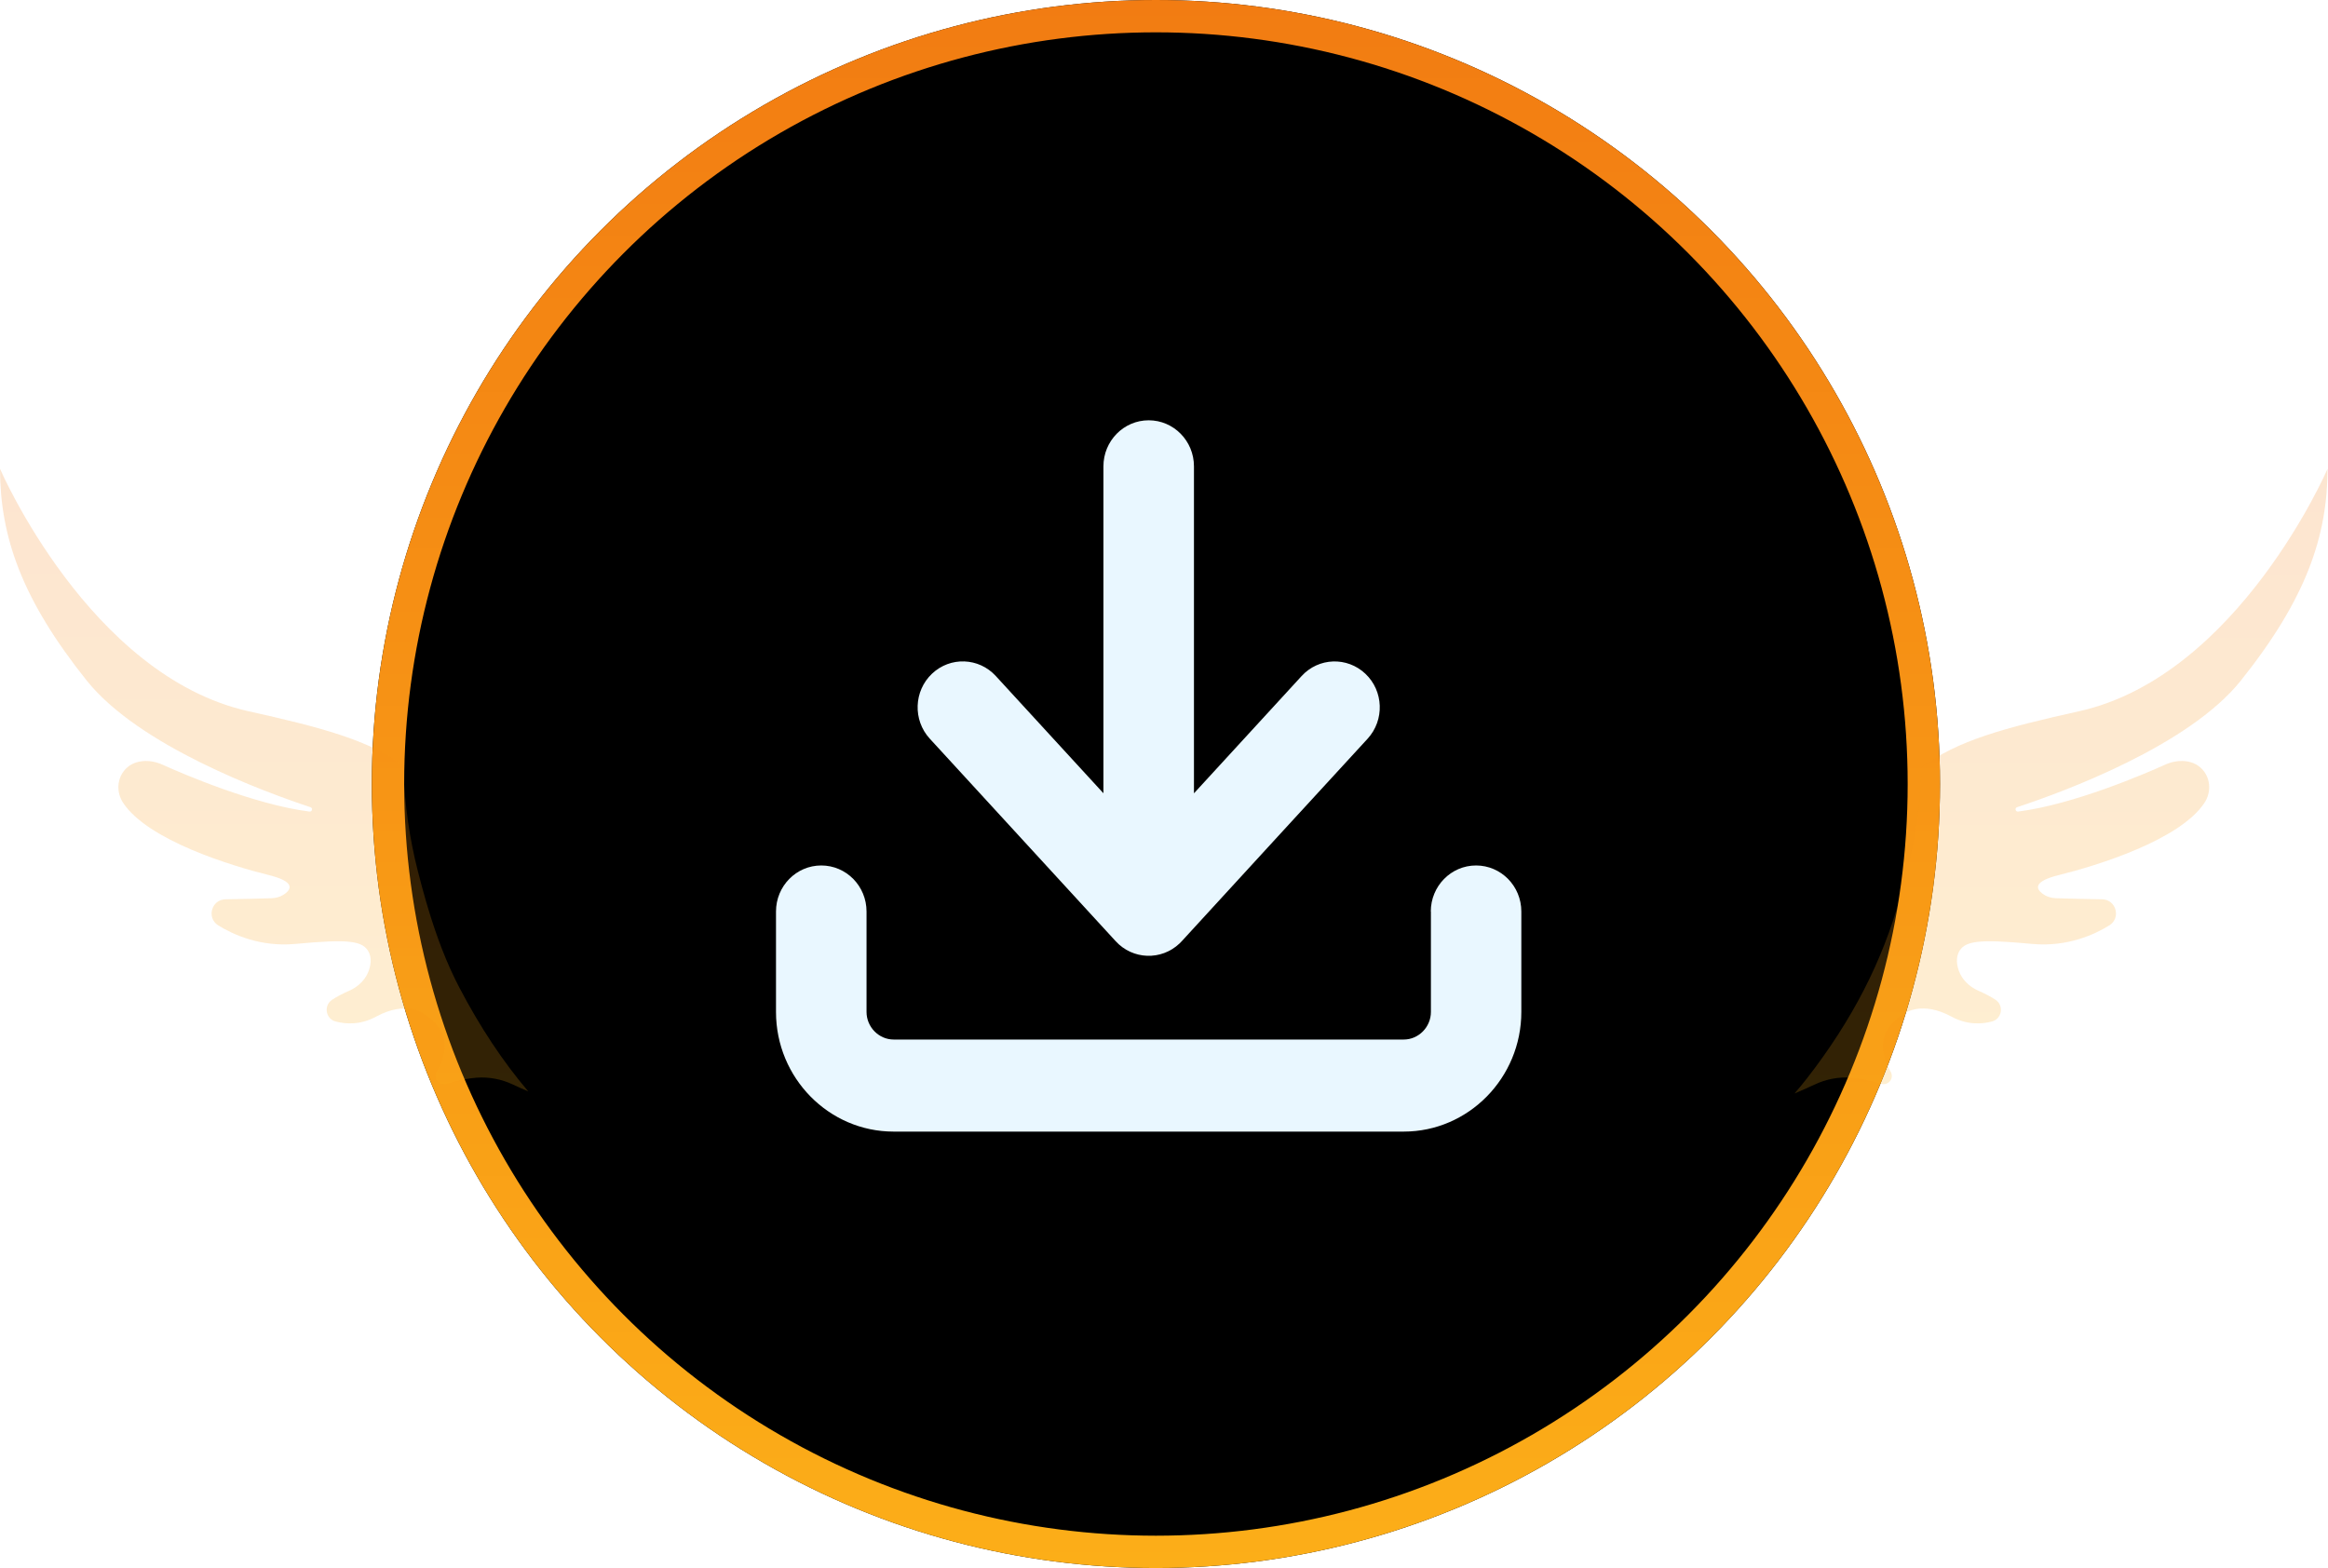
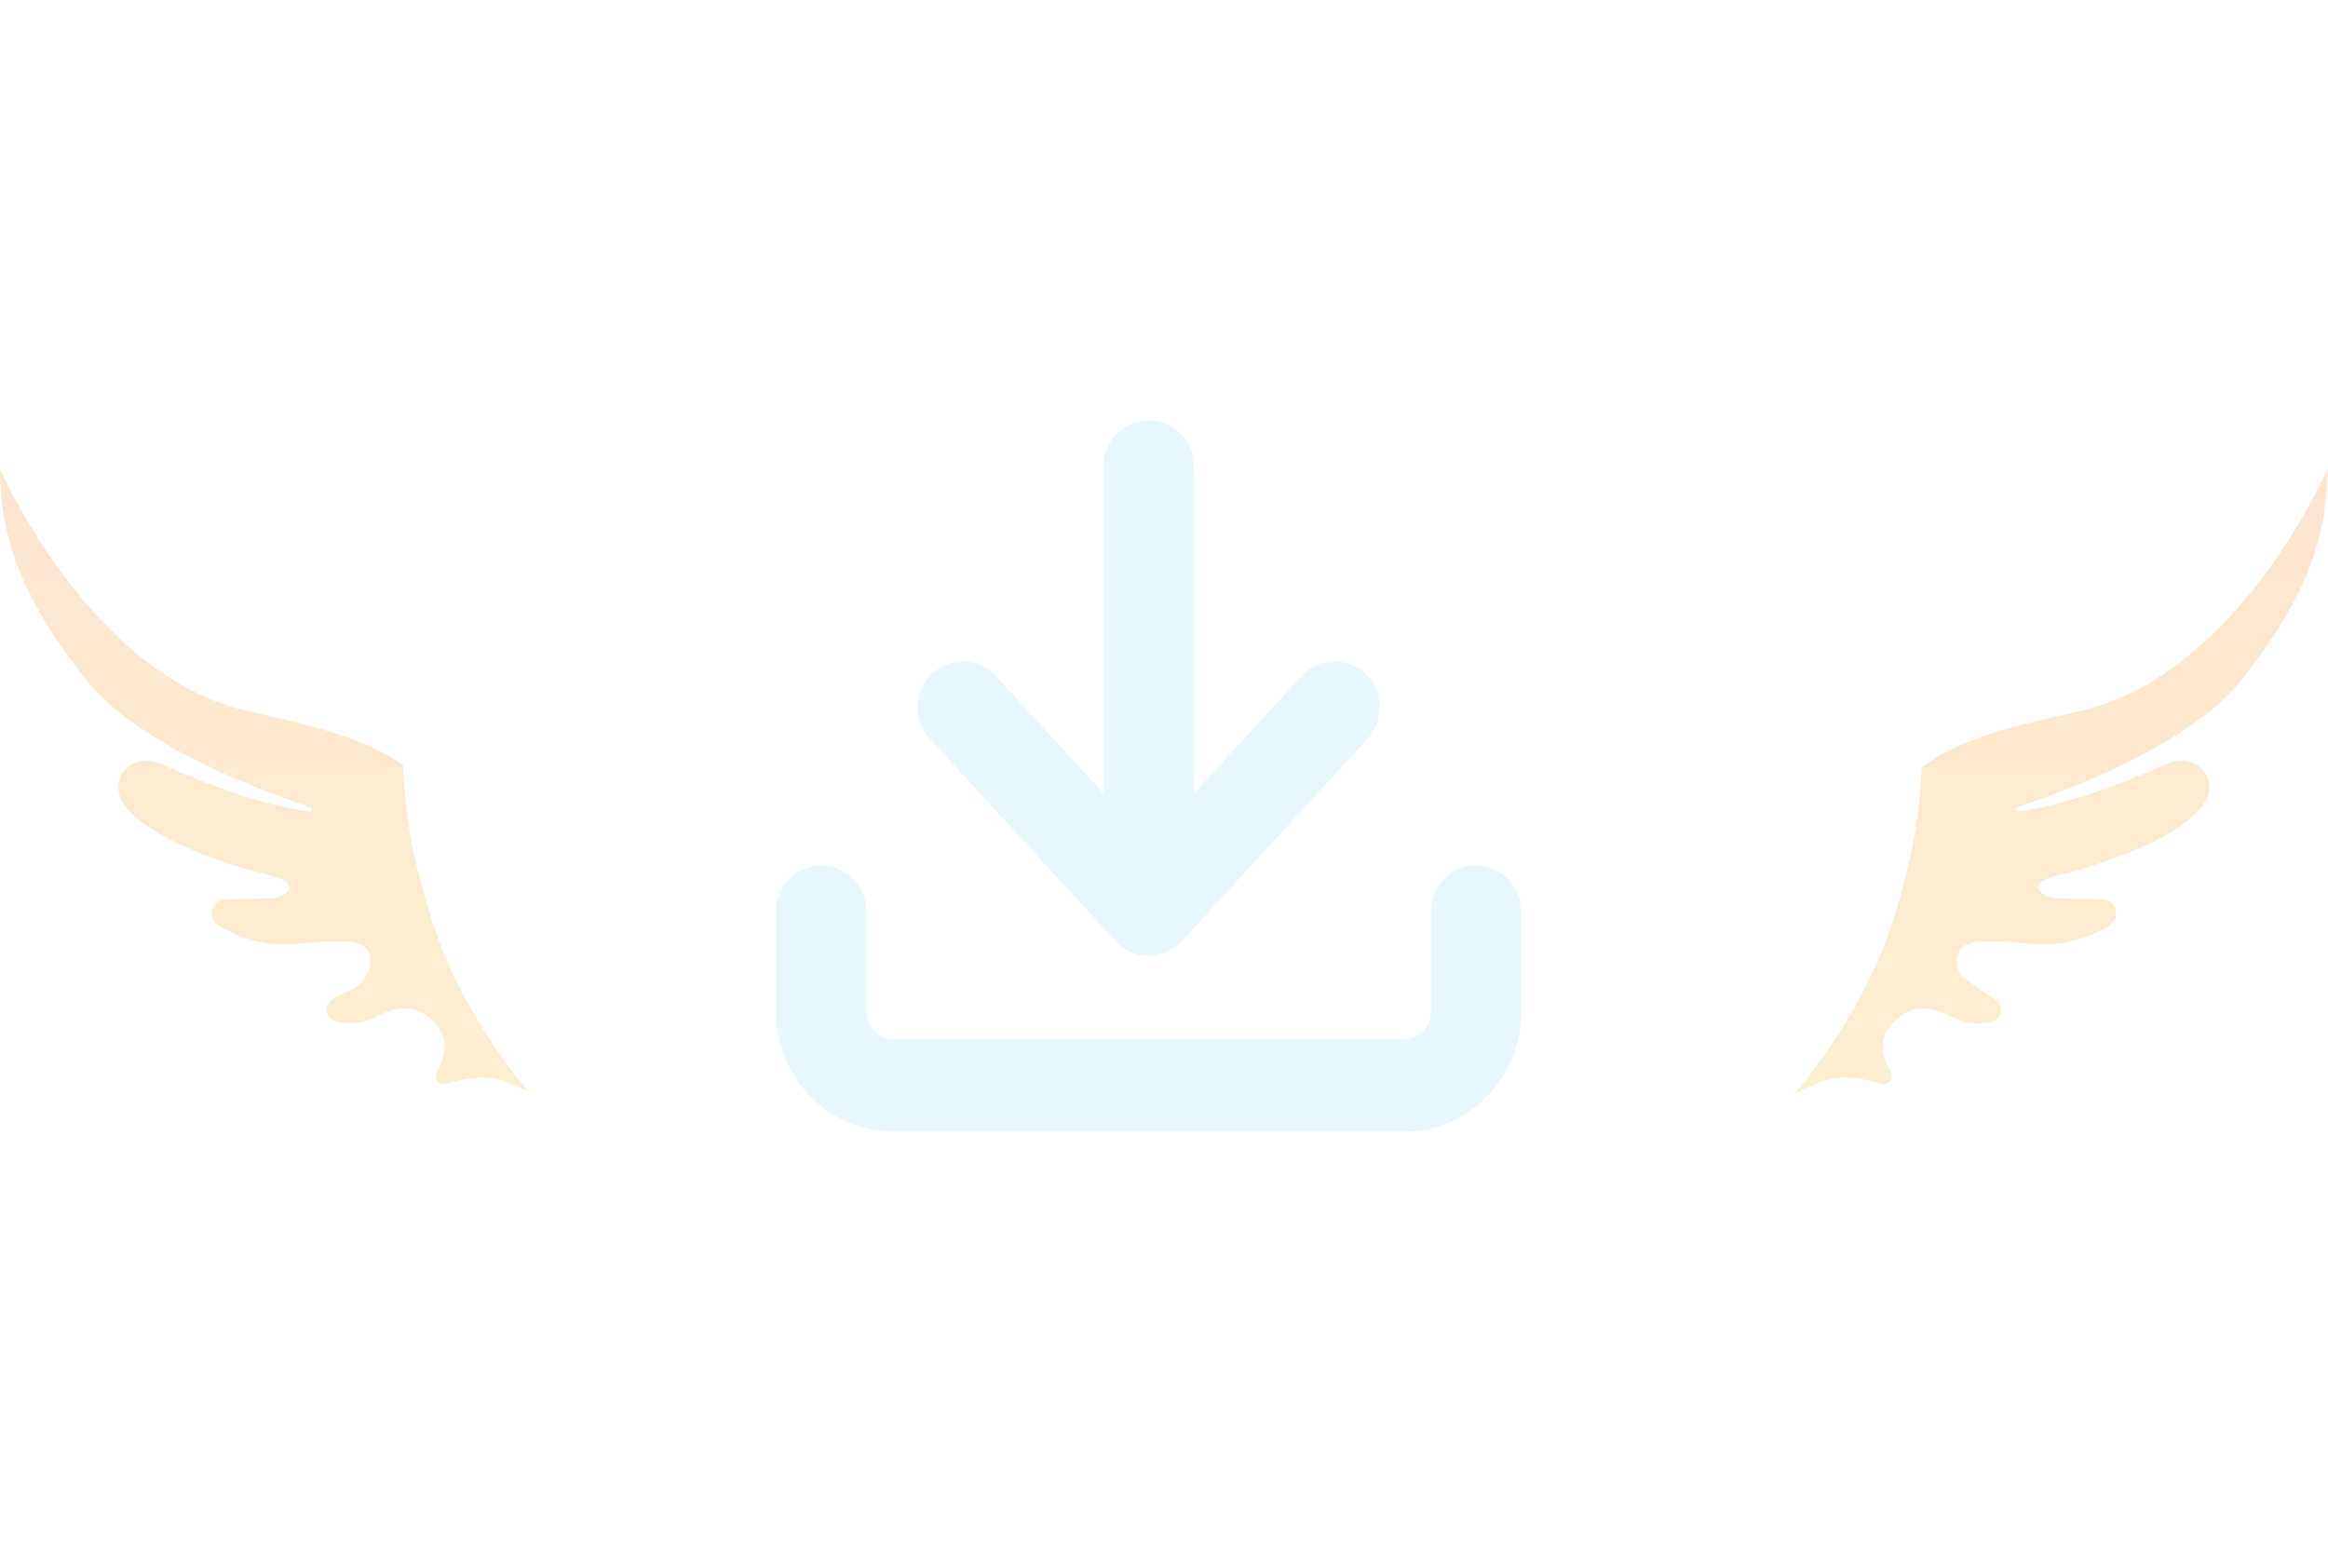
<svg xmlns="http://www.w3.org/2000/svg" width="144" height="97" viewBox="0 0 144 97" fill="none">
  <g filter="url(#filter0_b_204_10642)">
-     <circle cx="71.5" cy="48.5" r="48.5" fill="black" />
-     <circle cx="71.5" cy="48.5" r="47.5" stroke="url(#paint0_linear_204_10642)" stroke-width="2" />
-   </g>
+     </g>
  <path d="M57.508 45.691C56.458 44.541 56.523 42.744 57.65 41.676C58.78 40.607 60.546 40.673 61.596 41.819L68.253 49.072V28.849C68.253 27.277 69.505 26 71.053 26C72.598 26 73.853 27.274 73.853 28.849V49.076L80.51 41.823C81.56 40.673 83.327 40.611 84.457 41.679C85.587 42.747 85.648 44.544 84.598 45.694C80.764 49.87 76.927 54.042 73.099 58.224C73.054 58.273 73.006 58.322 72.958 58.367C71.827 59.436 70.061 59.37 69.011 58.224L57.508 45.691Z" fill="#E9F7FF" />
  <path d="M88.503 56.388C88.503 54.816 89.755 53.539 91.303 53.539C92.848 53.539 94.103 54.813 94.103 56.388V62.598C94.103 66.676 90.835 70.002 86.827 70.002H55.277C51.269 70.005 48 66.679 48 62.602V56.388C48 54.816 49.252 53.539 50.8 53.539C52.348 53.539 53.6 54.813 53.6 56.388V62.598C53.6 63.533 54.361 64.307 55.28 64.307H86.83C87.749 64.307 88.51 63.533 88.51 62.598V56.388H88.503Z" fill="#E9F7FF" />
  <path opacity="0.2" d="M28.412 61.09C29.698 63.545 31.11 65.676 32.678 67.517C32.376 67.388 32.054 67.244 31.712 67.084C31.014 66.757 30.245 66.608 29.476 66.667C28.967 66.708 28.344 66.814 27.617 67.043C27.173 67.184 26.792 66.706 27.023 66.302C27.642 65.22 27.945 63.755 26.138 62.674C26.138 62.674 25.085 61.901 23.27 62.887C22.291 63.418 21.384 63.358 20.756 63.189C20.138 63.023 20.008 62.201 20.54 61.848C20.797 61.677 21.143 61.488 21.613 61.281C22.055 61.087 22.435 60.766 22.673 60.346C22.884 59.976 23.034 59.395 22.834 58.948C22.489 58.177 21.568 58.085 18.273 58.392C16.102 58.594 14.407 57.808 13.502 57.247C12.768 56.792 13.073 55.659 13.935 55.632C13.95 55.631 13.966 55.631 13.982 55.631C14.977 55.617 16.202 55.584 16.79 55.565C17.1 55.557 17.403 55.46 17.65 55.271C18.026 54.984 18.226 54.527 16.622 54.132C14.314 53.562 9.136 51.982 7.611 49.655C7.211 49.045 7.223 48.237 7.682 47.67C7.912 47.385 8.263 47.146 8.799 47.087C9.226 47.042 9.656 47.127 10.049 47.303C11.3 47.868 15.7 49.766 19.143 50.205C19.311 50.226 19.365 49.987 19.204 49.934C16.286 48.969 8.581 46.129 5.363 42.099C1.352 37.077 0.012 33.222 0 29C0 29 5.526 41.811 15.379 44C19.818 44.986 22.805 45.776 24.931 47.347C24.935 47.424 24.938 47.502 24.941 47.58C25.039 49.818 25.334 51.877 25.842 53.873C26.017 54.561 26.184 55.178 26.35 55.751C26.37 55.829 26.393 55.909 26.42 55.987C27.008 57.984 27.66 59.654 28.412 61.09Z" fill="url(#paint1_linear_204_10642)" />
-   <path opacity="0.2" d="M143.974 29C143.962 33.222 142.622 37.077 138.612 42.099C135.394 46.129 127.689 48.969 124.77 49.934C124.609 49.987 124.664 50.226 124.832 50.205C128.276 49.766 132.675 47.868 133.926 47.303C134.318 47.127 134.749 47.042 135.176 47.087C135.712 47.146 136.062 47.385 136.292 47.67C136.751 48.237 136.764 49.045 136.364 49.655C134.839 51.982 129.66 53.562 127.353 54.132C125.749 54.527 125.949 54.984 126.325 55.271C126.571 55.46 126.875 55.557 127.185 55.565C127.772 55.584 128.998 55.617 129.993 55.631C130.009 55.631 130.024 55.631 130.039 55.632C130.902 55.659 131.206 56.792 130.472 57.247C129.568 57.808 127.873 58.594 125.703 58.392C122.406 58.085 121.484 58.177 121.14 58.948C120.941 59.395 121.091 59.976 121.301 60.346C121.54 60.766 121.92 61.087 122.362 61.281C122.831 61.488 123.179 61.677 123.435 61.848C123.967 62.201 123.836 63.023 123.219 63.189C122.591 63.358 121.683 63.418 120.705 62.887C118.889 61.901 117.837 62.674 117.837 62.674C116.029 63.755 116.333 65.22 116.951 66.302C117.182 66.706 116.802 67.184 116.357 67.043C115.631 66.814 115.008 66.708 114.498 66.667C113.729 66.608 112.96 66.757 112.263 67.084C111.807 67.297 111.387 67.483 111 67.643C111.273 67.331 111.53 67.019 111.773 66.706C114.566 63.112 116.45 59.448 117.531 55.505C118.053 53.602 118.608 51.337 118.776 48.952C118.809 48.466 118.84 47.967 118.868 47.48C121.003 45.821 124.034 45.014 128.597 44C138.448 41.811 143.974 29 143.974 29Z" fill="url(#paint2_linear_204_10642)" />
+   <path opacity="0.2" d="M143.974 29C143.962 33.222 142.622 37.077 138.612 42.099C135.394 46.129 127.689 48.969 124.77 49.934C124.609 49.987 124.664 50.226 124.832 50.205C128.276 49.766 132.675 47.868 133.926 47.303C134.318 47.127 134.749 47.042 135.176 47.087C135.712 47.146 136.062 47.385 136.292 47.67C136.751 48.237 136.764 49.045 136.364 49.655C134.839 51.982 129.66 53.562 127.353 54.132C125.749 54.527 125.949 54.984 126.325 55.271C126.571 55.46 126.875 55.557 127.185 55.565C127.772 55.584 128.998 55.617 129.993 55.631C130.009 55.631 130.024 55.631 130.039 55.632C130.902 55.659 131.206 56.792 130.472 57.247C129.568 57.808 127.873 58.594 125.703 58.392C122.406 58.085 121.484 58.177 121.14 58.948C120.941 59.395 121.091 59.976 121.301 60.346C122.831 61.488 123.179 61.677 123.435 61.848C123.967 62.201 123.836 63.023 123.219 63.189C122.591 63.358 121.683 63.418 120.705 62.887C118.889 61.901 117.837 62.674 117.837 62.674C116.029 63.755 116.333 65.22 116.951 66.302C117.182 66.706 116.802 67.184 116.357 67.043C115.631 66.814 115.008 66.708 114.498 66.667C113.729 66.608 112.96 66.757 112.263 67.084C111.807 67.297 111.387 67.483 111 67.643C111.273 67.331 111.53 67.019 111.773 66.706C114.566 63.112 116.45 59.448 117.531 55.505C118.053 53.602 118.608 51.337 118.776 48.952C118.809 48.466 118.84 47.967 118.868 47.48C121.003 45.821 124.034 45.014 128.597 44C138.448 41.811 143.974 29 143.974 29Z" fill="url(#paint2_linear_204_10642)" />
  <defs>
    <filter id="filter0_b_204_10642" x="18" y="-5" width="107" height="107" filterUnits="userSpaceOnUse" color-interpolation-filters="sRGB">
      <feFlood flood-opacity="0" result="BackgroundImageFix" />
      <feGaussianBlur in="BackgroundImageFix" stdDeviation="2.5" />
      <feComposite in2="SourceAlpha" operator="in" result="effect1_backgroundBlur_204_10642" />
      <feBlend mode="normal" in="SourceGraphic" in2="effect1_backgroundBlur_204_10642" result="shape" />
    </filter>
    <linearGradient id="paint0_linear_204_10642" x1="71.5" y1="0" x2="71.5" y2="97" gradientUnits="userSpaceOnUse">
      <stop stop-color="#F27C12" />
      <stop offset="1" stop-color="#FCAE18" />
    </linearGradient>
    <linearGradient id="paint1_linear_204_10642" x1="16.339" y1="29" x2="16.339" y2="67.517" gradientUnits="userSpaceOnUse">
      <stop stop-color="#F27C12" />
      <stop offset="1" stop-color="#FCAE18" />
    </linearGradient>
    <linearGradient id="paint2_linear_204_10642" x1="127.487" y1="29" x2="127.487" y2="67.643" gradientUnits="userSpaceOnUse">
      <stop stop-color="#F27C12" />
      <stop offset="1" stop-color="#FCAE18" />
    </linearGradient>
  </defs>
</svg>